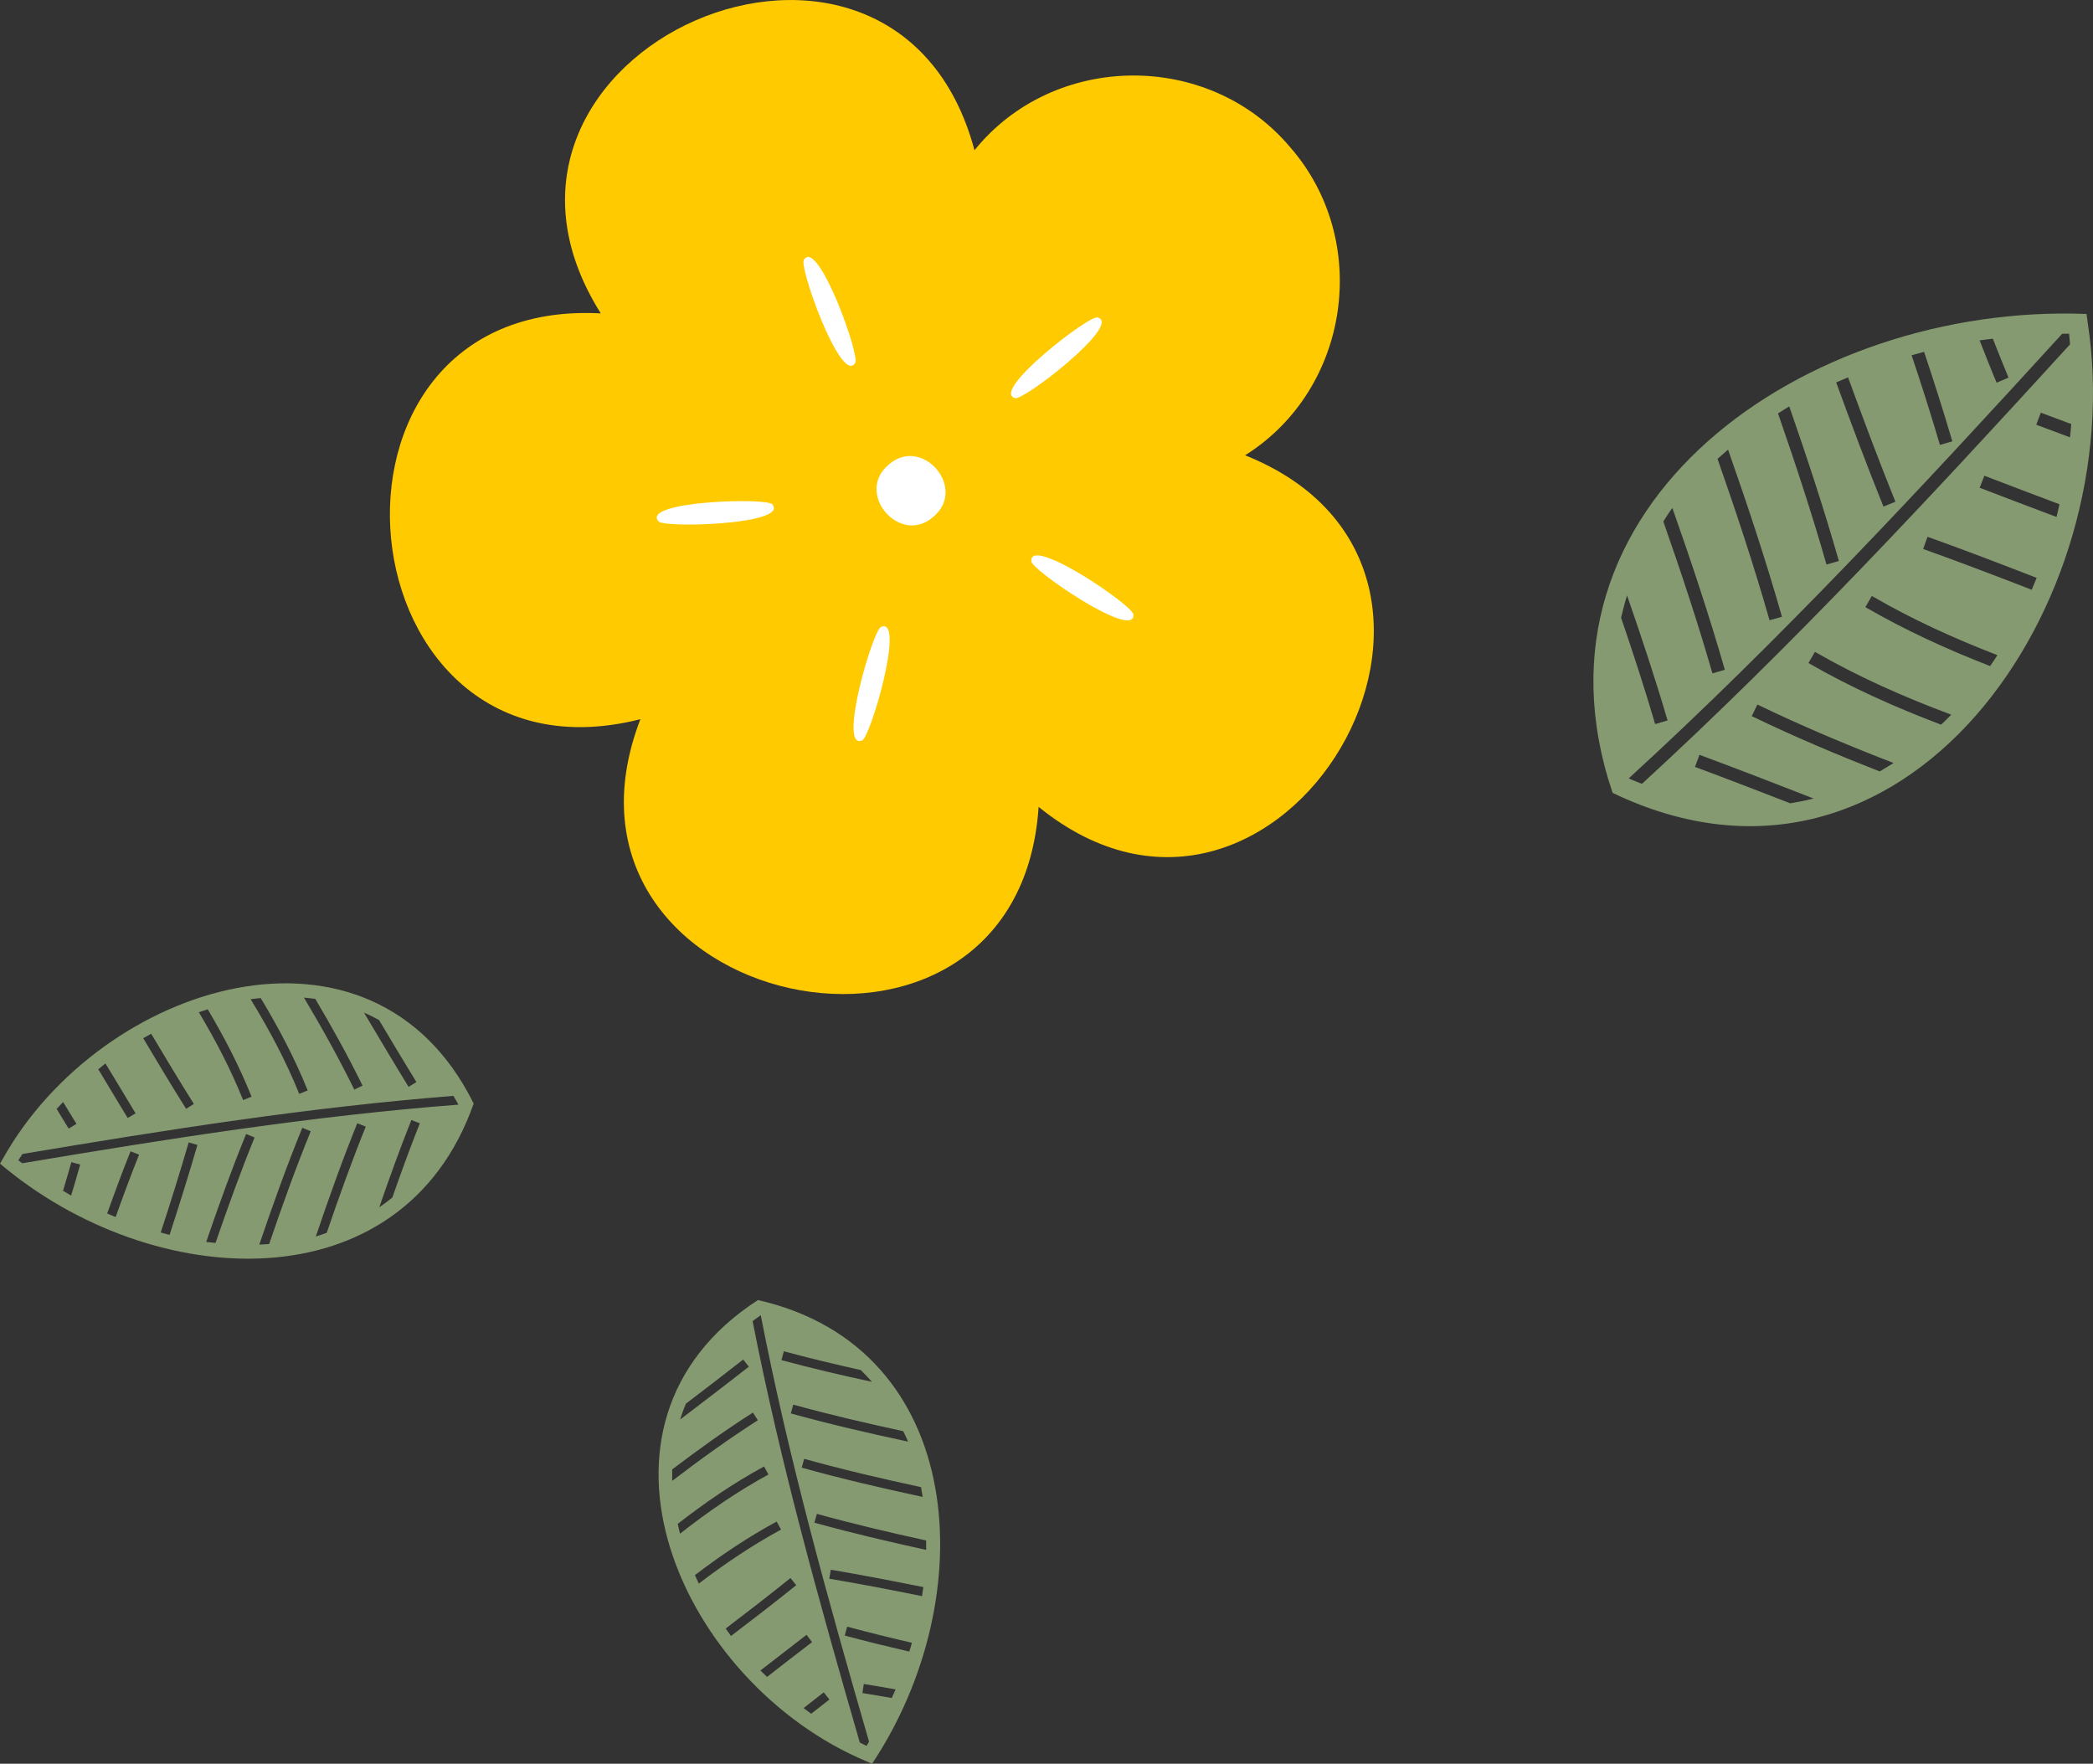
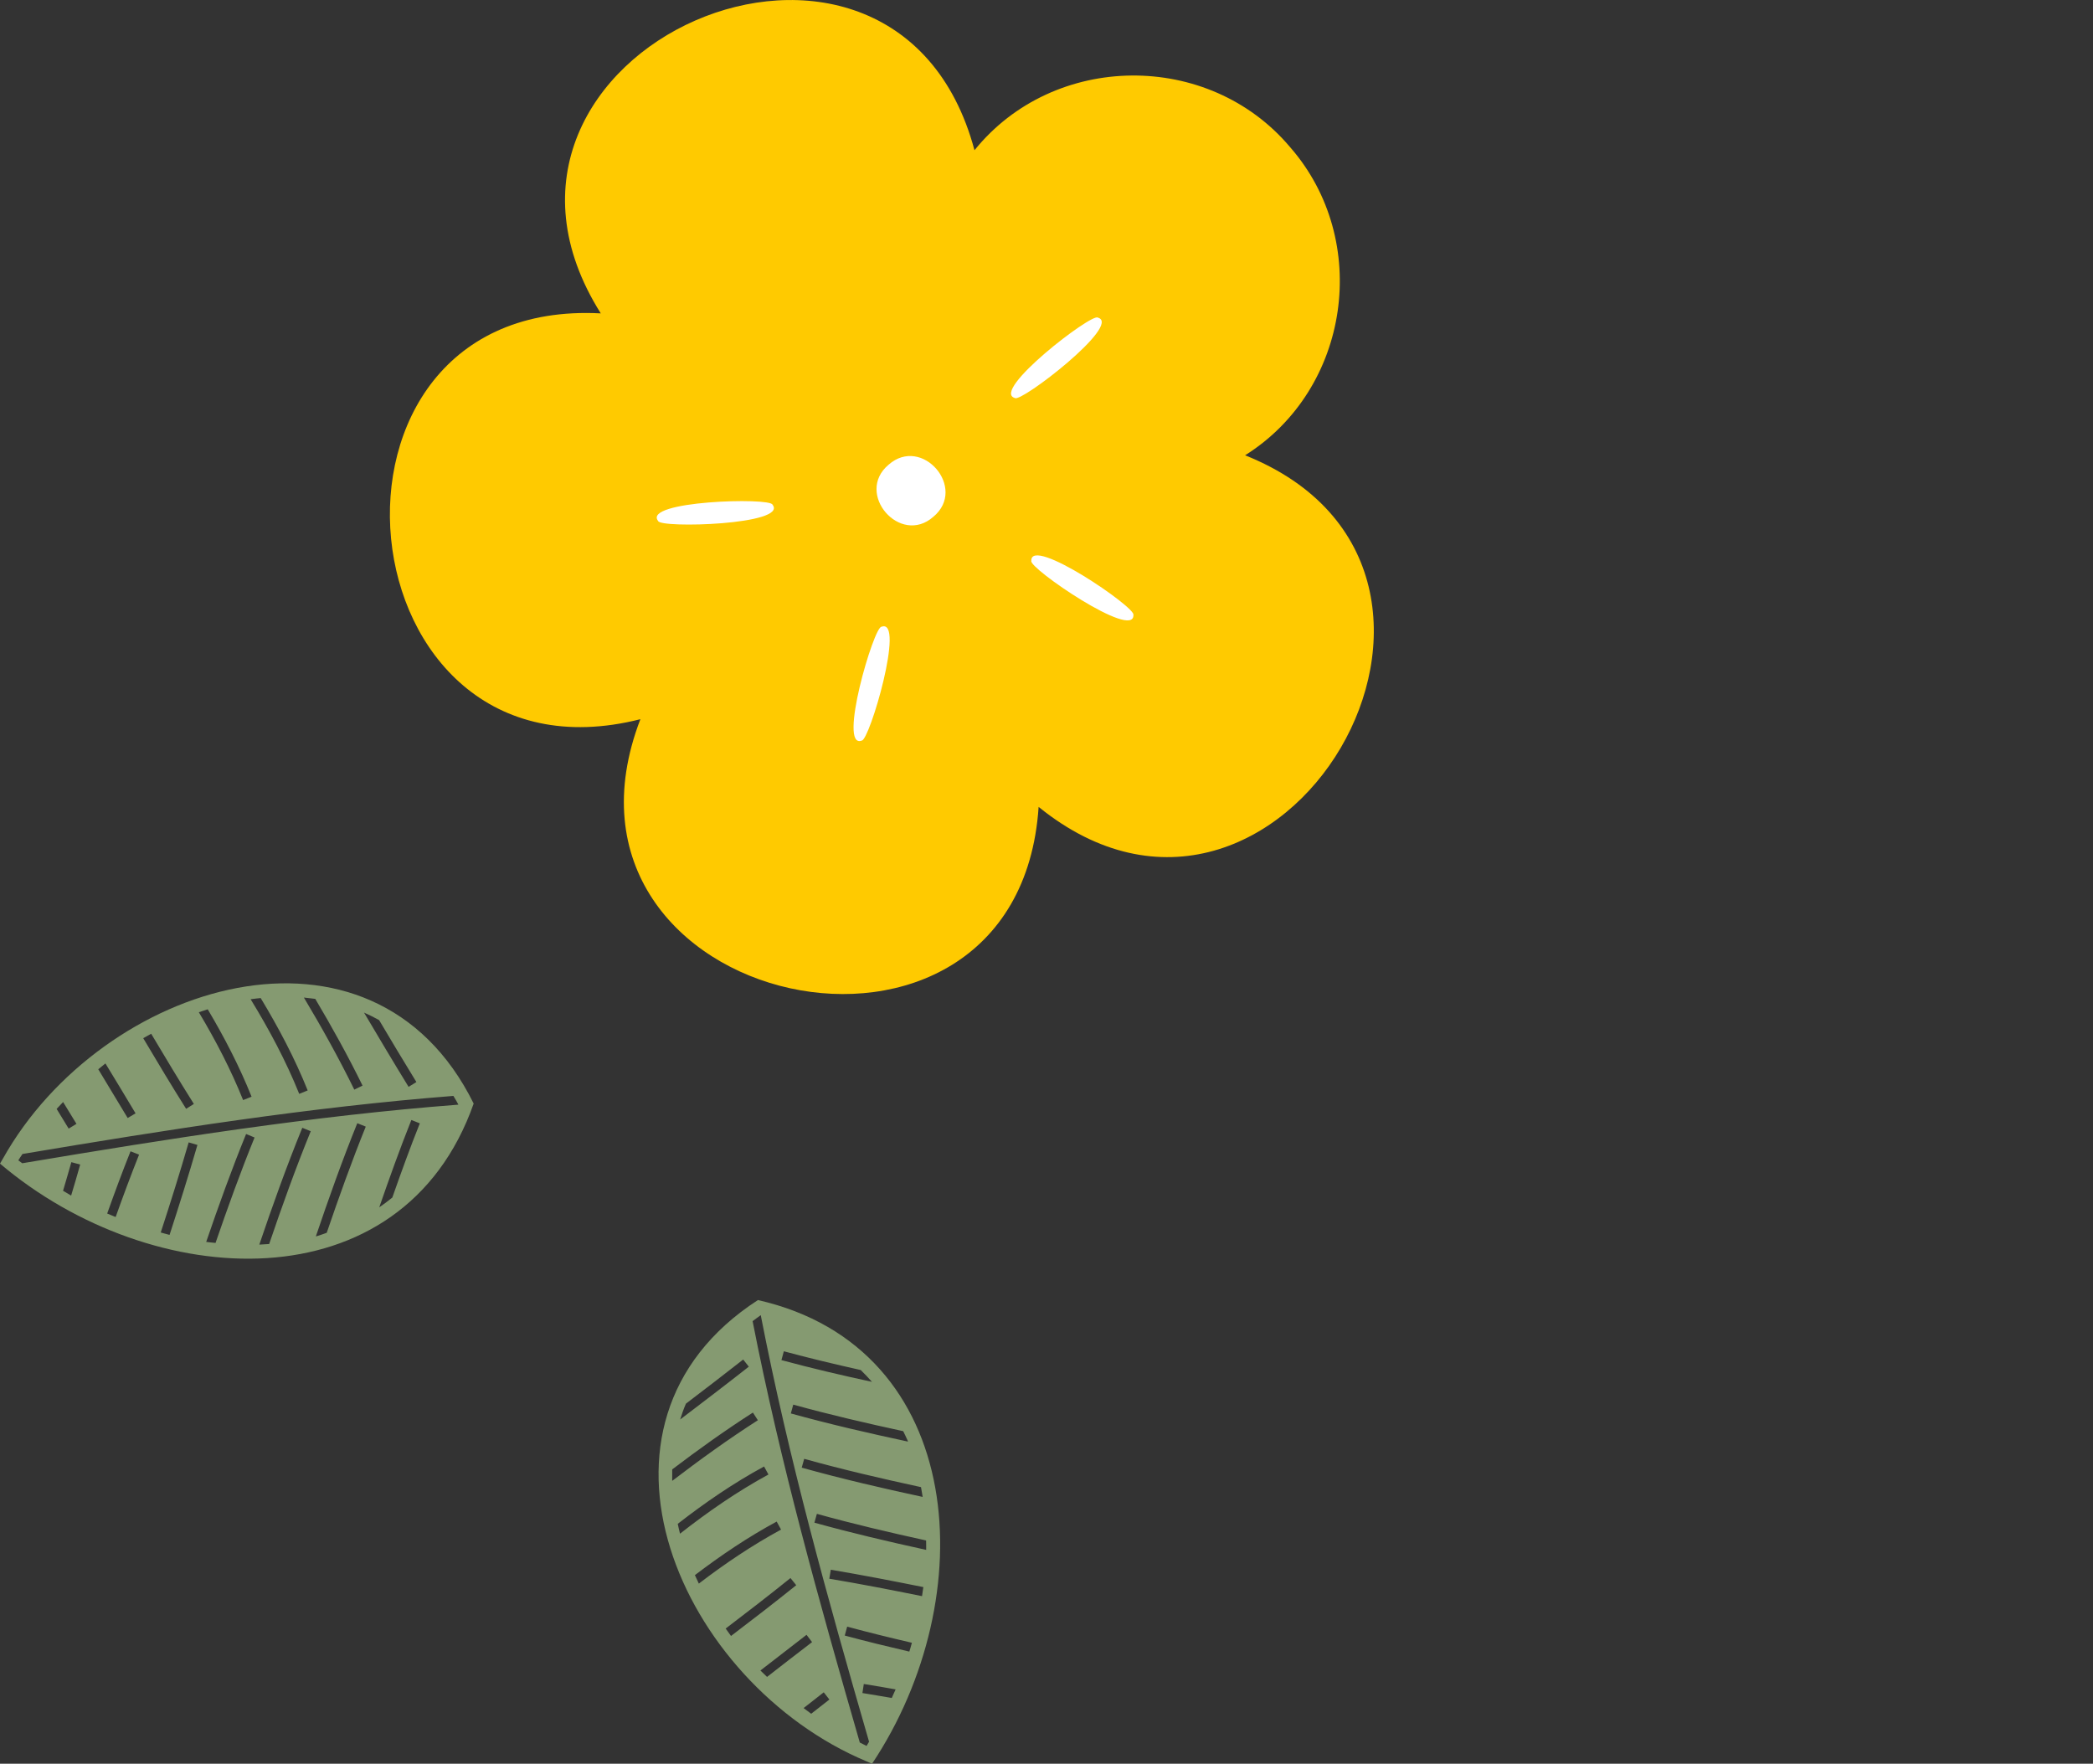
<svg xmlns="http://www.w3.org/2000/svg" x="0px" y="0px" viewBox="0 0 28.686 24.173" style="vertical-align: middle; max-width: 100%; width: 100%;" width="100%">
  <rect x="0" y="0" width="28.686" height="24.173" fill="#333333" stroke="none" />
  <g>
    <g>
-       <path d="M28.613,4.419l-0.016-0.116c-3.842-0.15-7.831,2.613-6.495,6.564    C26.1,12.785,29.207,8.274,28.613,4.419z M28.388,5.812c-0.004,0.061-0.011,0.122-0.017,0.182    c-0.154-0.057-0.306-0.114-0.463-0.173l0.063-0.165C28.112,5.709,28.249,5.76,28.388,5.812z M26.358,7.524l0.06-0.167    c0.499,0.178,0.998,0.37,1.496,0.563c-0.022,0.055-0.045,0.109-0.068,0.163C27.351,7.891,26.854,7.701,26.358,7.524z     M27.376,8.979c-0.032,0.051-0.066,0.101-0.1,0.15c-0.587-0.228-1.161-0.49-1.71-0.808l0.089-0.153    C26.206,8.488,26.784,8.751,27.376,8.979z M27.133,6.685l0.064-0.165c0.352,0.135,0.693,0.265,1.029,0.391    c-0.013,0.058-0.025,0.117-0.04,0.174C27.842,6.956,27.493,6.824,27.133,6.685z M23.231,10.511l0.061-0.166    c0.528,0.196,1.048,0.397,1.564,0.599c-0.103,0.027-0.21,0.048-0.319,0.066C24.105,10.842,23.671,10.674,23.231,10.511z     M24.009,9.815l0.077-0.159c0.619,0.299,1.242,0.56,1.866,0.801c-0.061,0.039-0.124,0.078-0.189,0.116    C25.177,10.343,24.591,10.097,24.009,9.815z M24.786,9.087l0.089-0.153c0.596,0.344,1.225,0.621,1.868,0.861    c-0.045,0.048-0.092,0.092-0.139,0.137C25.979,9.695,25.367,9.423,24.786,9.087z M22.906,6.982    c0.005-0.006,0.01-0.012,0.015-0.019c0.258,0.731,0.504,1.469,0.719,2.217l-0.17,0.049c-0.202-0.701-0.432-1.394-0.673-2.082    C22.834,7.093,22.866,7.036,22.906,6.982z M23.54,6.289c0.047-0.043,0.095-0.085,0.144-0.127c0.265,0.754,0.519,1.517,0.739,2.291    l-0.17,0.048C24.04,7.755,23.796,7.019,23.54,6.289z M22.855,9.874l-0.17,0.05c-0.143-0.488-0.302-0.974-0.467-1.458    c0.024-0.103,0.05-0.204,0.082-0.305C22.497,8.729,22.687,9.3,22.855,9.874z M25.033,7.737c-0.199-0.698-0.427-1.387-0.664-2.071    c0.051-0.032,0.101-0.065,0.154-0.096c0.243,0.699,0.476,1.404,0.68,2.119L25.033,7.737z M25.814,6.943    c-0.229-0.568-0.441-1.135-0.648-1.702c0.054-0.024,0.108-0.046,0.163-0.069c0.207,0.568,0.42,1.137,0.649,1.705L25.814,6.943z     M26.588,6.098c-0.121-0.413-0.252-0.822-0.388-1.229c0.057-0.016,0.113-0.032,0.171-0.047c0.135,0.406,0.266,0.814,0.387,1.227    L26.588,6.098z M27.528,5.176l-0.163,0.069c-0.081-0.191-0.156-0.386-0.233-0.58c0.06-0.009,0.121-0.015,0.181-0.023    C27.385,4.82,27.454,5,27.528,5.176z M22.325,10.67c0-0.001,0-0.002-0.001-0.003c2.078-1.902,3.992-3.959,5.939-6.092    c0.032,0,0.063-0.002,0.095-0.002c0.006,0.049,0.008,0.098,0.013,0.147c-1.923,2.107-3.815,4.14-5.867,6.023    C22.444,10.719,22.386,10.697,22.325,10.67z" fill="rgb(133,154,113)" />
-     </g>
+       </g>
    <g>
      <path d="M0.042,15.876L0,15.948c2.078,1.763,5.511,1.965,6.492-0.823C5.1,12.308,1.395,13.466,0.042,15.876    z M0.776,15.198c0.029-0.032,0.059-0.063,0.089-0.094c0.061,0.099,0.121,0.197,0.183,0.299l-0.107,0.065    C0.885,15.376,0.831,15.287,0.776,15.198z M2.657,15.13l-0.106,0.067c-0.2-0.317-0.395-0.643-0.588-0.968    c0.036-0.021,0.073-0.041,0.109-0.061C2.264,14.491,2.458,14.814,2.657,15.13z M2.725,13.873c0.04-0.014,0.081-0.027,0.122-0.04    c0.228,0.384,0.434,0.781,0.601,1.198l-0.116,0.046C3.164,14.659,2.956,14.259,2.725,13.873z M1.858,15.259l-0.108,0.064    c-0.137-0.229-0.271-0.451-0.403-0.668c0.033-0.027,0.065-0.054,0.098-0.08C1.581,14.798,1.718,15.025,1.858,15.259z M5.707,14.83    L5.6,14.896c-0.209-0.34-0.411-0.68-0.611-1.018c0.069,0.03,0.138,0.065,0.207,0.103C5.364,14.264,5.533,14.547,5.707,14.83z     M4.969,14.879l-0.113,0.055c-0.215-0.438-0.448-0.855-0.691-1.262c0.051,0.005,0.103,0.011,0.156,0.018    C4.548,14.073,4.767,14.467,4.969,14.879z M4.217,14.945l-0.116,0.047c-0.182-0.452-0.412-0.882-0.666-1.297    c0.046-0.007,0.092-0.011,0.138-0.016C3.818,14.085,4.04,14.504,4.217,14.945z M4.346,16.941    c-0.005,0.002-0.011,0.002-0.017,0.004c0.176-0.52,0.361-1.04,0.568-1.551l0.116,0.047c-0.194,0.479-0.368,0.967-0.535,1.455    C4.434,16.911,4.392,16.928,4.346,16.941z M3.689,17.05c-0.045,0.003-0.09,0.006-0.135,0.008c0.182-0.537,0.374-1.073,0.589-1.601    l0.116,0.047C4.051,16.014,3.865,16.532,3.689,17.05z M5.638,15.35l0.116,0.046c-0.134,0.335-0.257,0.675-0.377,1.017    c-0.058,0.047-0.117,0.092-0.179,0.134C5.337,16.145,5.481,15.744,5.638,15.35z M3.489,15.59c-0.194,0.476-0.368,0.96-0.535,1.445    c-0.043-0.005-0.085-0.008-0.128-0.014c0.17-0.496,0.348-0.991,0.547-1.479L3.489,15.59z M2.706,15.692    c-0.121,0.417-0.25,0.826-0.382,1.233c-0.04-0.01-0.081-0.022-0.121-0.033c0.133-0.407,0.262-0.818,0.383-1.235L2.706,15.692z     M1.906,15.825c-0.113,0.284-0.219,0.569-0.321,0.855c-0.039-0.016-0.077-0.031-0.116-0.048c0.102-0.286,0.207-0.57,0.32-0.853    L1.906,15.825z M0.978,15.928l0.121,0.033c-0.039,0.142-0.082,0.283-0.124,0.425c-0.037-0.021-0.074-0.044-0.111-0.066    C0.902,16.189,0.942,16.059,0.978,15.928z M6.282,15.138c0,0.001-0.001,0.001-0.001,0.002c-1.991,0.153-3.958,0.464-5.976,0.803    c-0.018-0.014-0.036-0.026-0.054-0.04c0.018-0.03,0.038-0.058,0.057-0.087c1.994-0.335,3.938-0.642,5.906-0.796    C6.237,15.058,6.26,15.096,6.282,15.138z" fill="rgb(133,154,113)" />
    </g>
    <g>
      <path d="M11.876,24.14l0.076,0.033c1.513-2.267,1.319-5.7-1.564-6.355    C7.75,19.525,9.326,23.072,11.876,24.14z M11.118,23.488c-0.035-0.025-0.069-0.052-0.104-0.078    c0.091-0.072,0.182-0.143,0.276-0.216l0.077,0.099C11.282,23.36,11.2,23.424,11.118,23.488z M10.834,21.628l0.079,0.098    c-0.292,0.235-0.593,0.467-0.894,0.696c-0.025-0.034-0.049-0.068-0.073-0.102C10.245,22.092,10.544,21.862,10.834,21.628z     M9.578,21.704c-0.019-0.039-0.036-0.077-0.054-0.116c0.355-0.27,0.726-0.521,1.121-0.734l0.06,0.11    C10.308,21.179,9.935,21.431,9.578,21.704z M11.054,22.406l0.076,0.1c-0.212,0.162-0.417,0.321-0.617,0.477    c-0.03-0.029-0.061-0.058-0.091-0.088C10.628,22.735,10.837,22.573,11.054,22.406z M10.186,18.633l0.077,0.098    c-0.313,0.246-0.628,0.486-0.941,0.724c0.022-0.072,0.048-0.145,0.079-0.217C9.663,19.038,9.925,18.838,10.186,18.633z     M10.319,19.36l0.068,0.105c-0.41,0.263-0.798,0.544-1.174,0.831c-0.001-0.051-0.001-0.104,0-0.157    C9.567,19.87,9.933,19.608,10.319,19.36z M10.472,20.099l0.06,0.11c-0.428,0.233-0.828,0.51-1.212,0.811    c-0.012-0.045-0.021-0.09-0.031-0.135C9.662,20.595,10.053,20.326,10.472,20.099z M12.439,19.742    c0.002,0.005,0.004,0.011,0.006,0.016c-0.537-0.115-1.075-0.239-1.606-0.386l0.033-0.121c0.498,0.138,1.003,0.255,1.507,0.364    C12.399,19.658,12.421,19.698,12.439,19.742z M12.623,20.382c0.008,0.044,0.016,0.089,0.023,0.134    c-0.554-0.119-1.109-0.248-1.658-0.401l0.034-0.121C11.552,20.142,12.088,20.266,12.623,20.382z M10.71,18.641l0.033-0.121    c0.348,0.094,0.7,0.178,1.054,0.257c0.053,0.052,0.105,0.106,0.154,0.162C11.535,18.849,11.12,18.752,10.71,18.641z     M11.196,20.748c0.496,0.138,0.996,0.255,1.497,0.365c0,0.043,0.002,0.085,0.001,0.129c-0.512-0.112-1.025-0.232-1.532-0.373    L11.196,20.748z M11.387,21.514c0.428,0.072,0.849,0.154,1.268,0.238c-0.005,0.041-0.012,0.083-0.018,0.124    c-0.42-0.085-0.842-0.167-1.271-0.239L11.387,21.514z M11.611,22.294c0.295,0.08,0.59,0.152,0.887,0.221    c-0.011,0.04-0.022,0.081-0.035,0.121c-0.296-0.069-0.59-0.14-0.885-0.22L11.611,22.294z M11.82,23.204l0.019-0.124    c0.146,0.022,0.291,0.049,0.436,0.074c-0.017,0.04-0.035,0.079-0.053,0.118C12.088,23.249,11.954,23.225,11.82,23.204z     M10.425,18.026c0.001,0,0.001,0,0.002,0.001c0.381,1.96,0.915,3.878,1.484,5.844c-0.012,0.019-0.022,0.039-0.034,0.058    c-0.032-0.015-0.062-0.032-0.093-0.047c-0.561-1.942-1.09-3.838-1.469-5.775C10.352,18.08,10.386,18.053,10.425,18.026z" fill="rgb(133,154,113)" />
    </g>
    <g>
      <g>
        <path d="M17.681,2.016c-1.116-1.325-3.237-1.305-4.325,0.043c-1.101-4.118-7.392-1.37-5.122,2.236     c-4.257-0.225-3.588,6.607,0.543,5.562c-1.529,3.979,5.175,5.453,5.458,1.202c3.312,2.684,6.786-3.236,2.83-4.819     C18.506,5.335,18.8,3.295,17.681,2.016z" fill="#ffca00" />
      </g>
      <g>
        <g>
          <path d="M12.793,7.082c-0.457,0.405-1.082-0.322-0.614-0.713C12.637,5.964,13.262,6.691,12.793,7.082z" fill="rgb(255, 255, 255)" />
        </g>
        <g>
-           <path d="M11.718,4.979c-0.195,0.294-0.787-1.367-0.697-1.422C11.216,3.263,11.808,4.924,11.718,4.979z" fill="rgb(255, 255, 255)" />
-         </g>
+           </g>
        <g>
          <path d="M10.588,6.917c0.22,0.276-1.543,0.326-1.568,0.223C8.801,6.864,10.563,6.815,10.588,6.917z" fill="rgb(255, 255, 255)" />
        </g>
        <g>
          <path d="M12.082,8.59c0.33-0.123-0.167,1.568-0.272,1.56C11.48,10.274,11.977,8.582,12.082,8.59z" fill="rgb(255, 255, 255)" />
        </g>
        <g>
          <path d="M14.135,7.687c-0.015-0.352,1.44,0.643,1.399,0.741C15.55,8.78,14.095,7.784,14.135,7.687z" fill="rgb(255, 255, 255)" />
        </g>
        <g>
          <path d="M13.91,5.455c-0.34-0.094,1.057-1.17,1.137-1.102C15.387,4.447,13.99,5.523,13.91,5.455z" fill="rgb(255, 255, 255)" />
        </g>
      </g>
    </g>
  </g>
</svg>